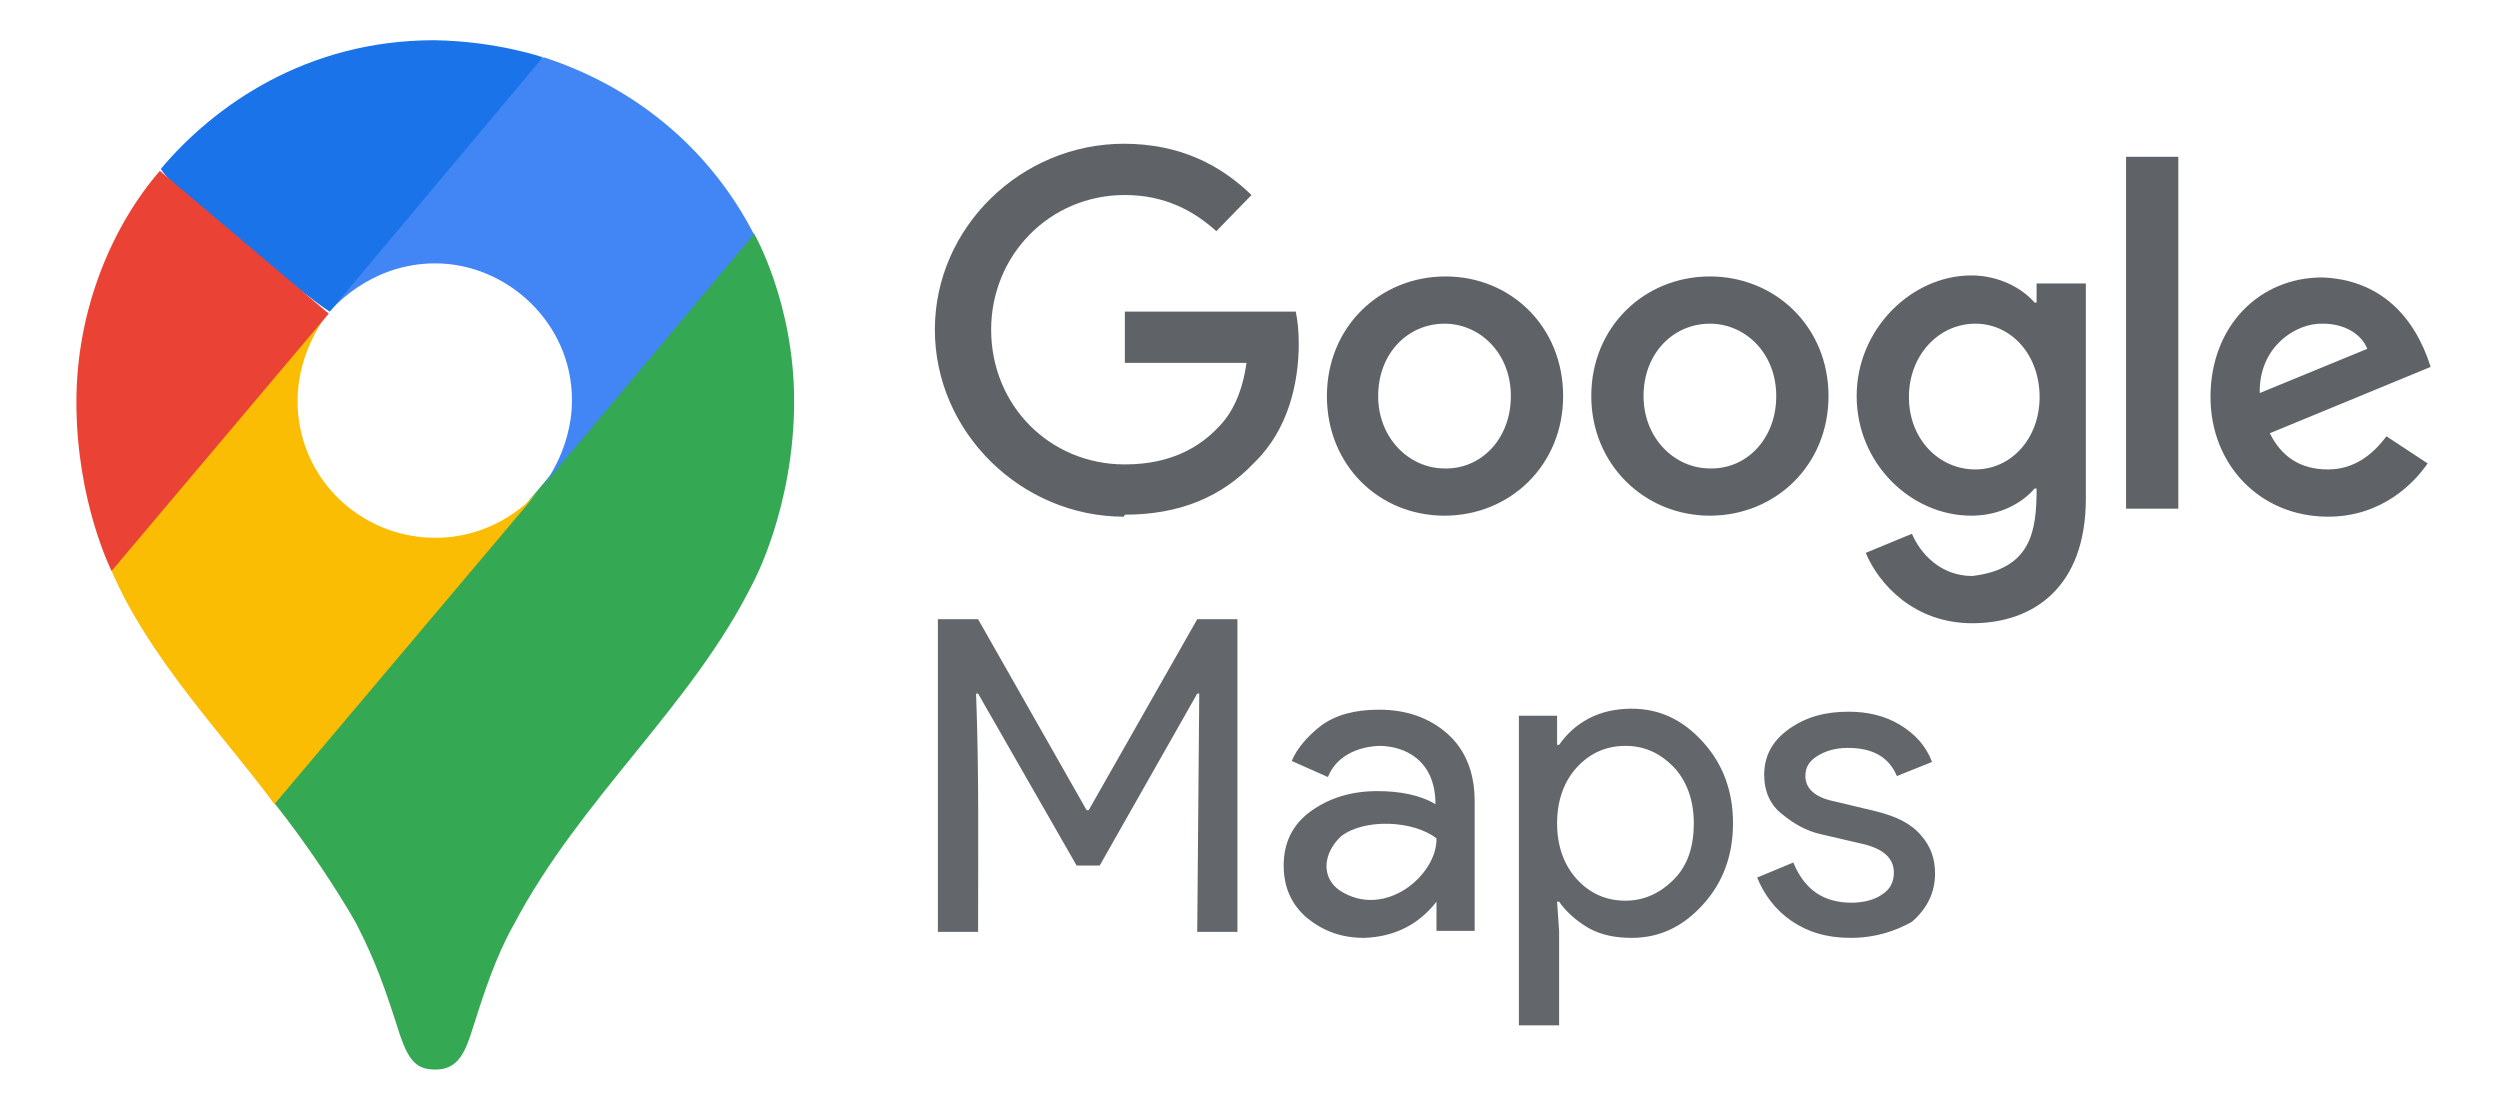
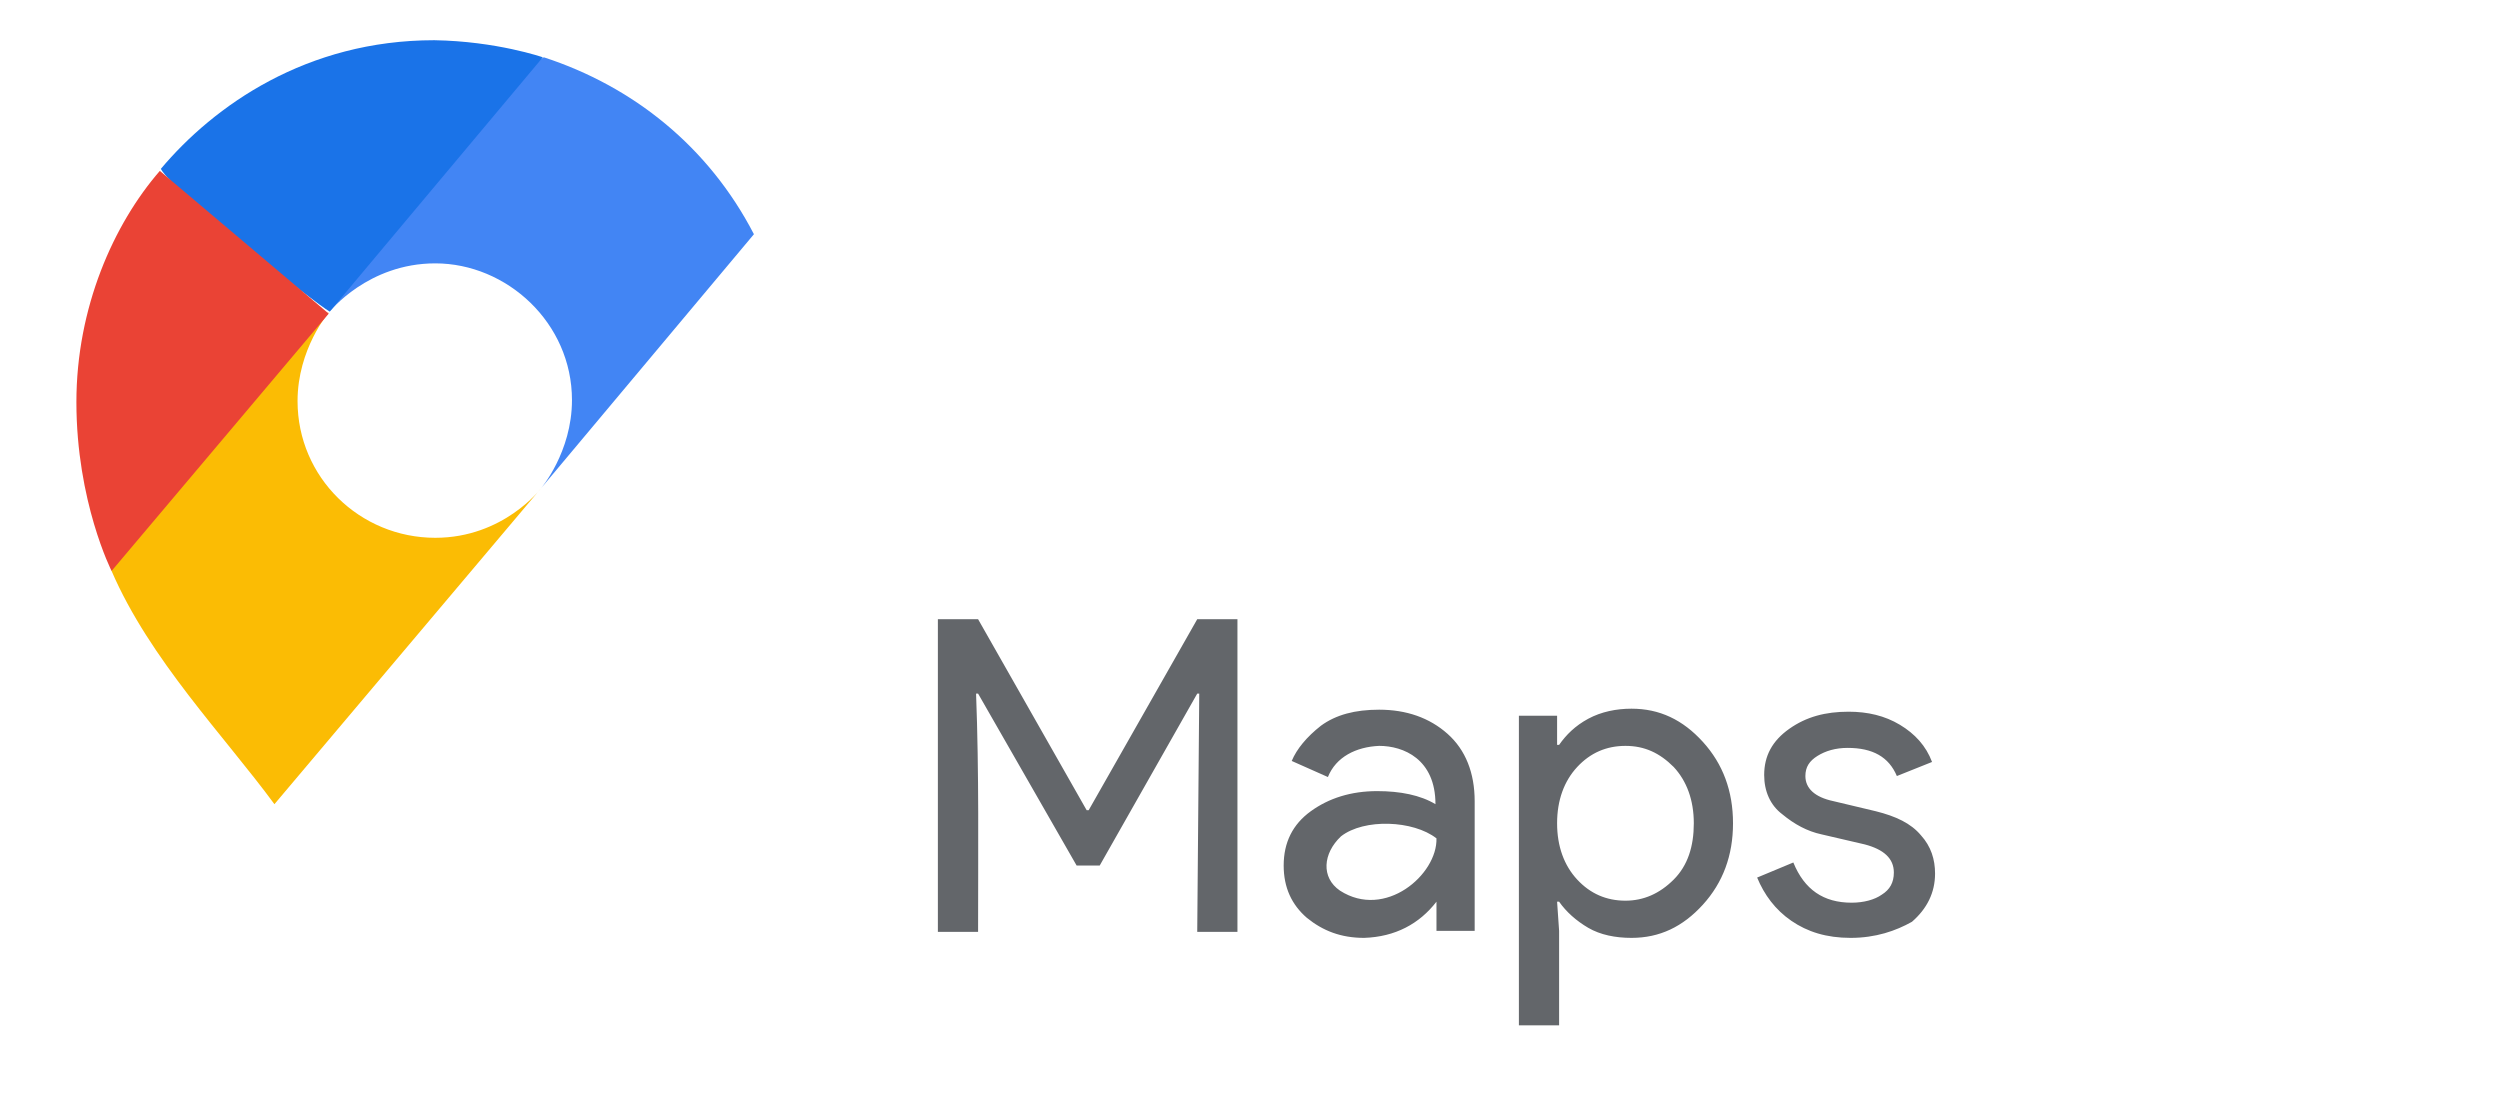
<svg xmlns="http://www.w3.org/2000/svg" version="1.1" id="Layer_1" x="0px" y="0px" viewBox="0 0 248.7 110.6" style="enable-background:new 0 0 248.7 110.6;" xml:space="preserve">
  <style type="text/css"> .st0{fill-rule:evenodd;clip-rule:evenodd;fill:#5F6368;} .st1{fill:#63666A;} .st2{fill:#34A853;} .st3{fill:#FBBC04;} .st4{fill:#4285F4;} .st5{fill:#1A73E8;} .st6{fill:#EA4335;} </style>
  <g>
-     <path class="st0" d="M224.8,39.1l10.7-4.4c-0.6-1.5-2.3-2.5-4.4-2.5C228.4,32.1,224.7,34.5,224.8,39.1 M237.4,43.4l4.1,2.7 c-1.3,1.9-4.5,5.3-9.9,5.3c-6.8,0-11.7-5.2-11.7-11.9c0-7.1,4.9-11.9,11.1-11.9c5.7,0.2,9.2,3.8,10.8,8.9l-16,6.6 c1.2,2.4,3.1,3.6,5.8,3.6C234.1,46.7,236,45.3,237.4,43.4 M211.5,50.6h5.2v-35h-5.2V50.6z M202.9,39.5c0-4.2-2.8-7.3-6.4-7.3 c-3.6,0-6.6,3.1-6.6,7.3c0,4.2,3,7.2,6.6,7.2C200.1,46.7,202.9,43.6,202.9,39.5z M207.5,28.2v21.4c0,8.8-5.2,12.4-11.3,12.4 c-5.8,0-9.3-3.9-10.6-7l4.6-1.9c0.8,1.9,2.8,4.2,6,4.2c5.9-0.7,6.4-4.5,6.4-8.7h-0.2c-1.2,1.4-3.4,2.7-6.3,2.7 c-6,0-11.4-5.2-11.4-11.9c0-6.7,5.5-12,11.4-12c2.8,0,5.1,1.3,6.3,2.7h0.2v-1.9C202.5,28.2,207.5,28.2,207.5,28.2L207.5,28.2z M150.3,39.4c0-4.3-3.1-7.2-6.6-7.2c-3.6,0-6.6,2.9-6.6,7.2c0,4.2,3.1,7.2,6.6,7.2C147.3,46.7,150.3,43.7,150.3,39.4 M155.5,39.4 c0,6.9-5.3,11.9-11.8,11.9S132,46.3,132,39.4c0-6.9,5.3-11.9,11.8-11.9S155.5,32.5,155.5,39.4 M176.7,39.4c0-4.3-3.1-7.2-6.6-7.2 c-3.6,0-6.6,2.9-6.6,7.2c0,4.2,3.1,7.2,6.6,7.2C173.7,46.7,176.7,43.7,176.7,39.4 M181.9,39.4c0,6.9-5.3,11.9-11.8,11.9 s-11.8-5.1-11.8-11.9c0-6.9,5.3-11.9,11.8-11.9S181.9,32.5,181.9,39.4 M111.8,51.4C101.6,51.4,93,43,93,32.8 c0-10.2,8.6-18.5,18.8-18.5c5.7,0,9.7,2.2,12.7,5.1L121,23c-2.2-2-5.1-3.6-9.1-3.6c-7.5,0-13.3,6-13.3,13.4 c0,7.5,5.8,13.4,13.3,13.4c4.8,0,7.6-1.9,9.3-3.7c1.4-1.4,2.4-3.5,2.8-6.4h-12.1V31h17c0.2,0.9,0.3,2,0.3,3.2c0,3.8-1,8.5-4.4,11.8 c-3.2,3.4-7.4,5.2-12.9,5.2" />
    <path class="st1" d="M93.3,92.7V61.6h4l10.8,19h0.2l10.8-19h4v31.1h-4l0.2-23.7h-0.2l-9.7,17.1h-2.3L97.3,69h-0.2 c0.3,7.9,0.2,15.8,0.2,23.7H93.3z M135.7,93.3c-2.3,0-4.1-0.7-5.7-2c-1.5-1.3-2.3-3-2.3-5.2c0-2.3,0.9-4.1,2.7-5.4s4-2,6.6-2 c2.3,0,4.3,0.4,5.8,1.3c0-4.5-3.2-5.8-5.6-5.8c-2.3,0.1-4.3,1.1-5.1,3.1l-3.6-1.6c0.5-1.2,1.5-2.4,2.9-3.5c1.5-1.1,3.4-1.6,5.8-1.6 c2.7,0,5,0.8,6.8,2.4c1.8,1.6,2.7,3.9,2.7,6.7v12.9h-3.8v-2.9C141.2,91.9,138.8,93.2,135.7,93.3L135.7,93.3z M142.9,83.4 c-2.3-1.8-7.2-2-9.5-0.2c-1.8,1.7-2,4.1-0.1,5.4C137.8,91.5,143,87,142.9,83.4z M162.3,93.3c-1.6,0-3.1-0.3-4.3-1 c-1.2-0.7-2.2-1.6-2.9-2.6h-0.2l0.2,2.9v9.4h-4V71.2h3.8v2.9h0.2c0.7-1,1.6-1.9,2.9-2.6s2.8-1,4.3-1c2.8,0,5.1,1.1,7.1,3.3 c2,2.2,3,4.9,3,8.1s-1,5.9-3,8.1C167.4,92.2,165.1,93.3,162.3,93.3L162.3,93.3z M161.7,89.6c1.8,0,3.4-0.7,4.8-2.1 c1.4-1.4,2-3.3,2-5.6c0-2.3-0.7-4.2-2-5.6c-1.4-1.4-2.9-2.1-4.8-2.1c-1.9,0-3.5,0.7-4.8,2.1c-1.3,1.4-2,3.3-2,5.6 c0,2.3,0.7,4.2,2,5.6C158.2,88.9,159.8,89.6,161.7,89.6z M184.1,93.3c-2.4,0-4.3-0.6-5.9-1.7c-1.6-1.1-2.7-2.6-3.4-4.3l3.6-1.5 c1.1,2.7,3,4,5.8,4c1.2,0,2.3-0.3,3-0.8c0.8-0.5,1.2-1.2,1.2-2.2c0-1.4-1-2.3-2.9-2.8l-4.3-1c-1.4-0.3-2.7-1-3.9-2 c-1.2-0.9-1.8-2.3-1.8-3.9c0-1.9,0.8-3.4,2.5-4.6c1.7-1.2,3.6-1.7,5.9-1.7c1.9,0,3.6,0.4,5.1,1.3c1.5,0.9,2.6,2.1,3.2,3.7l-3.5,1.4 c-0.8-1.9-2.4-2.8-4.9-2.8c-1.2,0-2.2,0.3-3,0.8c-0.8,0.5-1.2,1.1-1.2,2c0,1.2,0.9,2.1,2.8,2.5l4.2,1c2,0.5,3.5,1.2,4.5,2.4 c1,1.1,1.4,2.4,1.4,3.8c0,1.9-0.8,3.5-2.3,4.8C188.6,92.6,186.6,93.3,184.1,93.3L184.1,93.3z" />
  </g>
  <g>
-     <path class="st2" d="M27.3,79.9c3.2,4,6.4,8.9,8.1,11.9c2,3.9,2.9,6.5,4.4,11.2c0.9,2.6,1.7,3.4,3.5,3.4c2,0,2.8-1.3,3.5-3.4 c1.4-4.4,2.5-7.8,4.3-11c6.7-12.7,17.7-21.7,23.8-34c0,0,4.1-7.5,4.1-18.1c0-9.8-4-16.7-4-16.7L27.3,79.9L27.3,79.9z" />
    <path class="st3" d="M11.1,56.8c3.8,8.8,11.2,16.4,16.2,23.2l26.5-31.4c0,0-3.7,4.9-10.5,4.9c-7.5,0-13.7-6-13.7-13.6 c0-5.2,3.1-8.8,3.1-8.8C13.2,33.9,14.3,38.6,11.1,56.8L11.1,56.8z" />
    <path class="st4" d="M54.1,5.7C63,8.6,70.5,14.6,75,23.3L53.8,48.6c0,0,3.1-3.6,3.1-8.8c0-7.7-6.5-13.6-13.6-13.6 c-6.7,0-10.5,4.8-10.5,4.8C34.4,27.3,51.2,7,54.1,5.7L54.1,5.7z" />
    <path class="st5" d="M16,16.8c5.3-6.3,14.5-12.8,27.2-12.8C49.4,4.1,54,5.7,54,5.7L32.8,31C31.4,30.2,17.4,19.3,16,16.8L16,16.8z" />
    <path class="st6" d="M11.1,56.8c0,0-3.5-6.9-3.5-16.8c0-9.4,3.7-17.7,8.3-23l16.8,14.2L11.1,56.8L11.1,56.8z" />
  </g>
</svg>